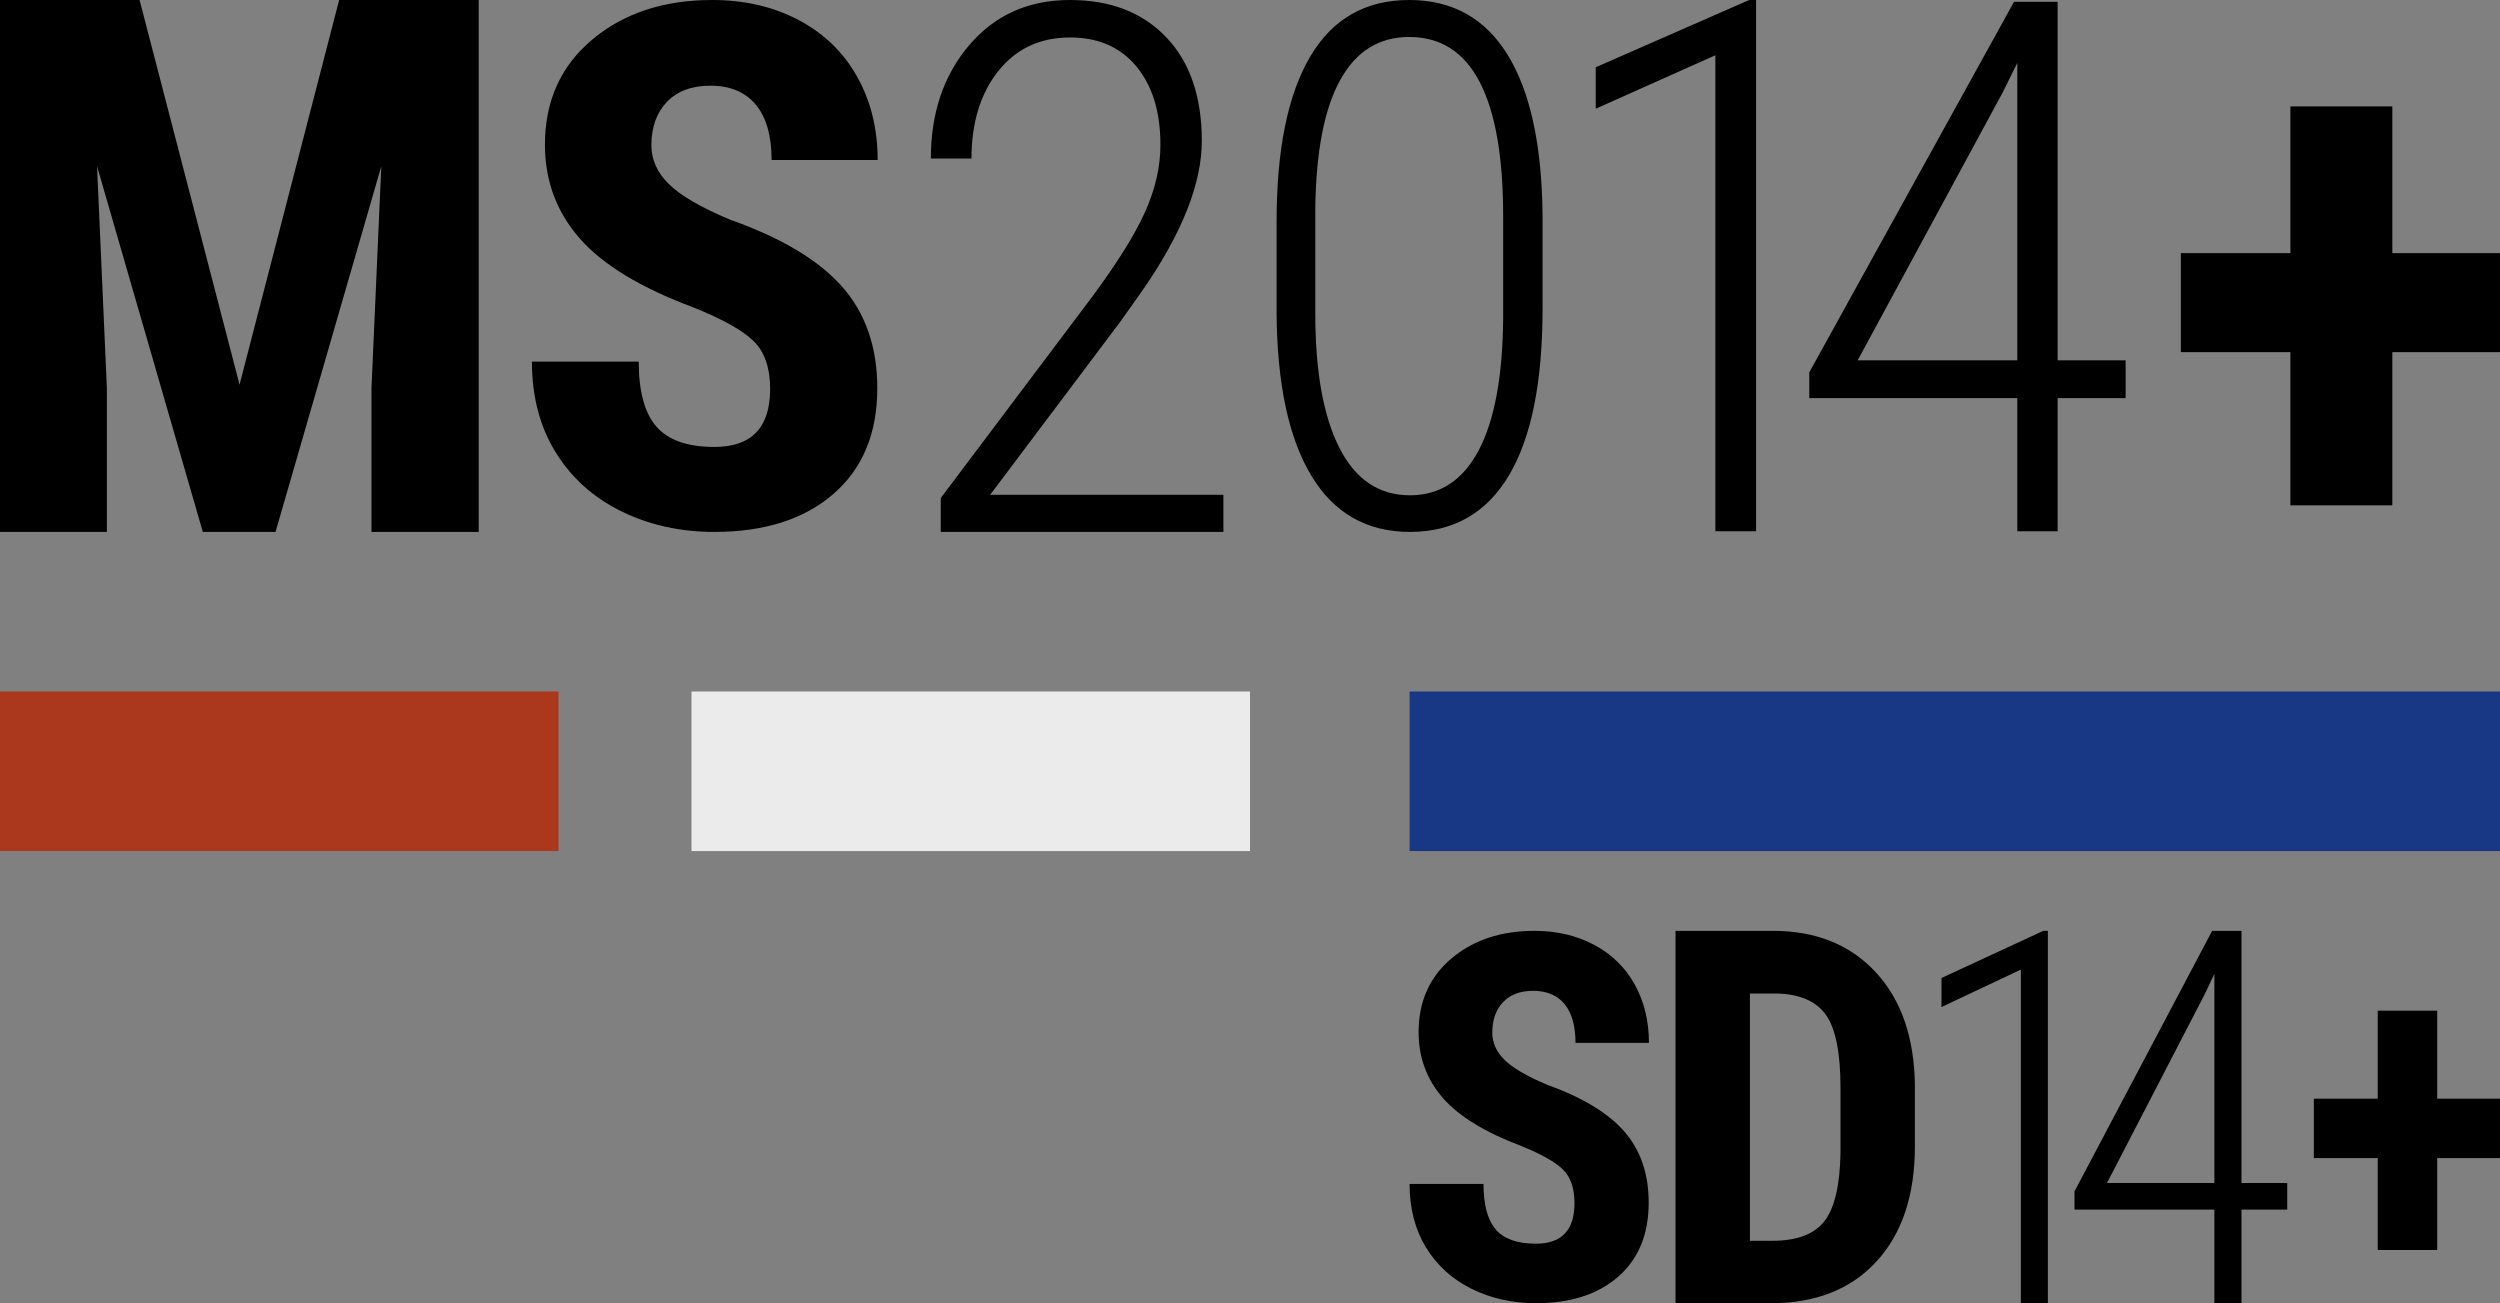
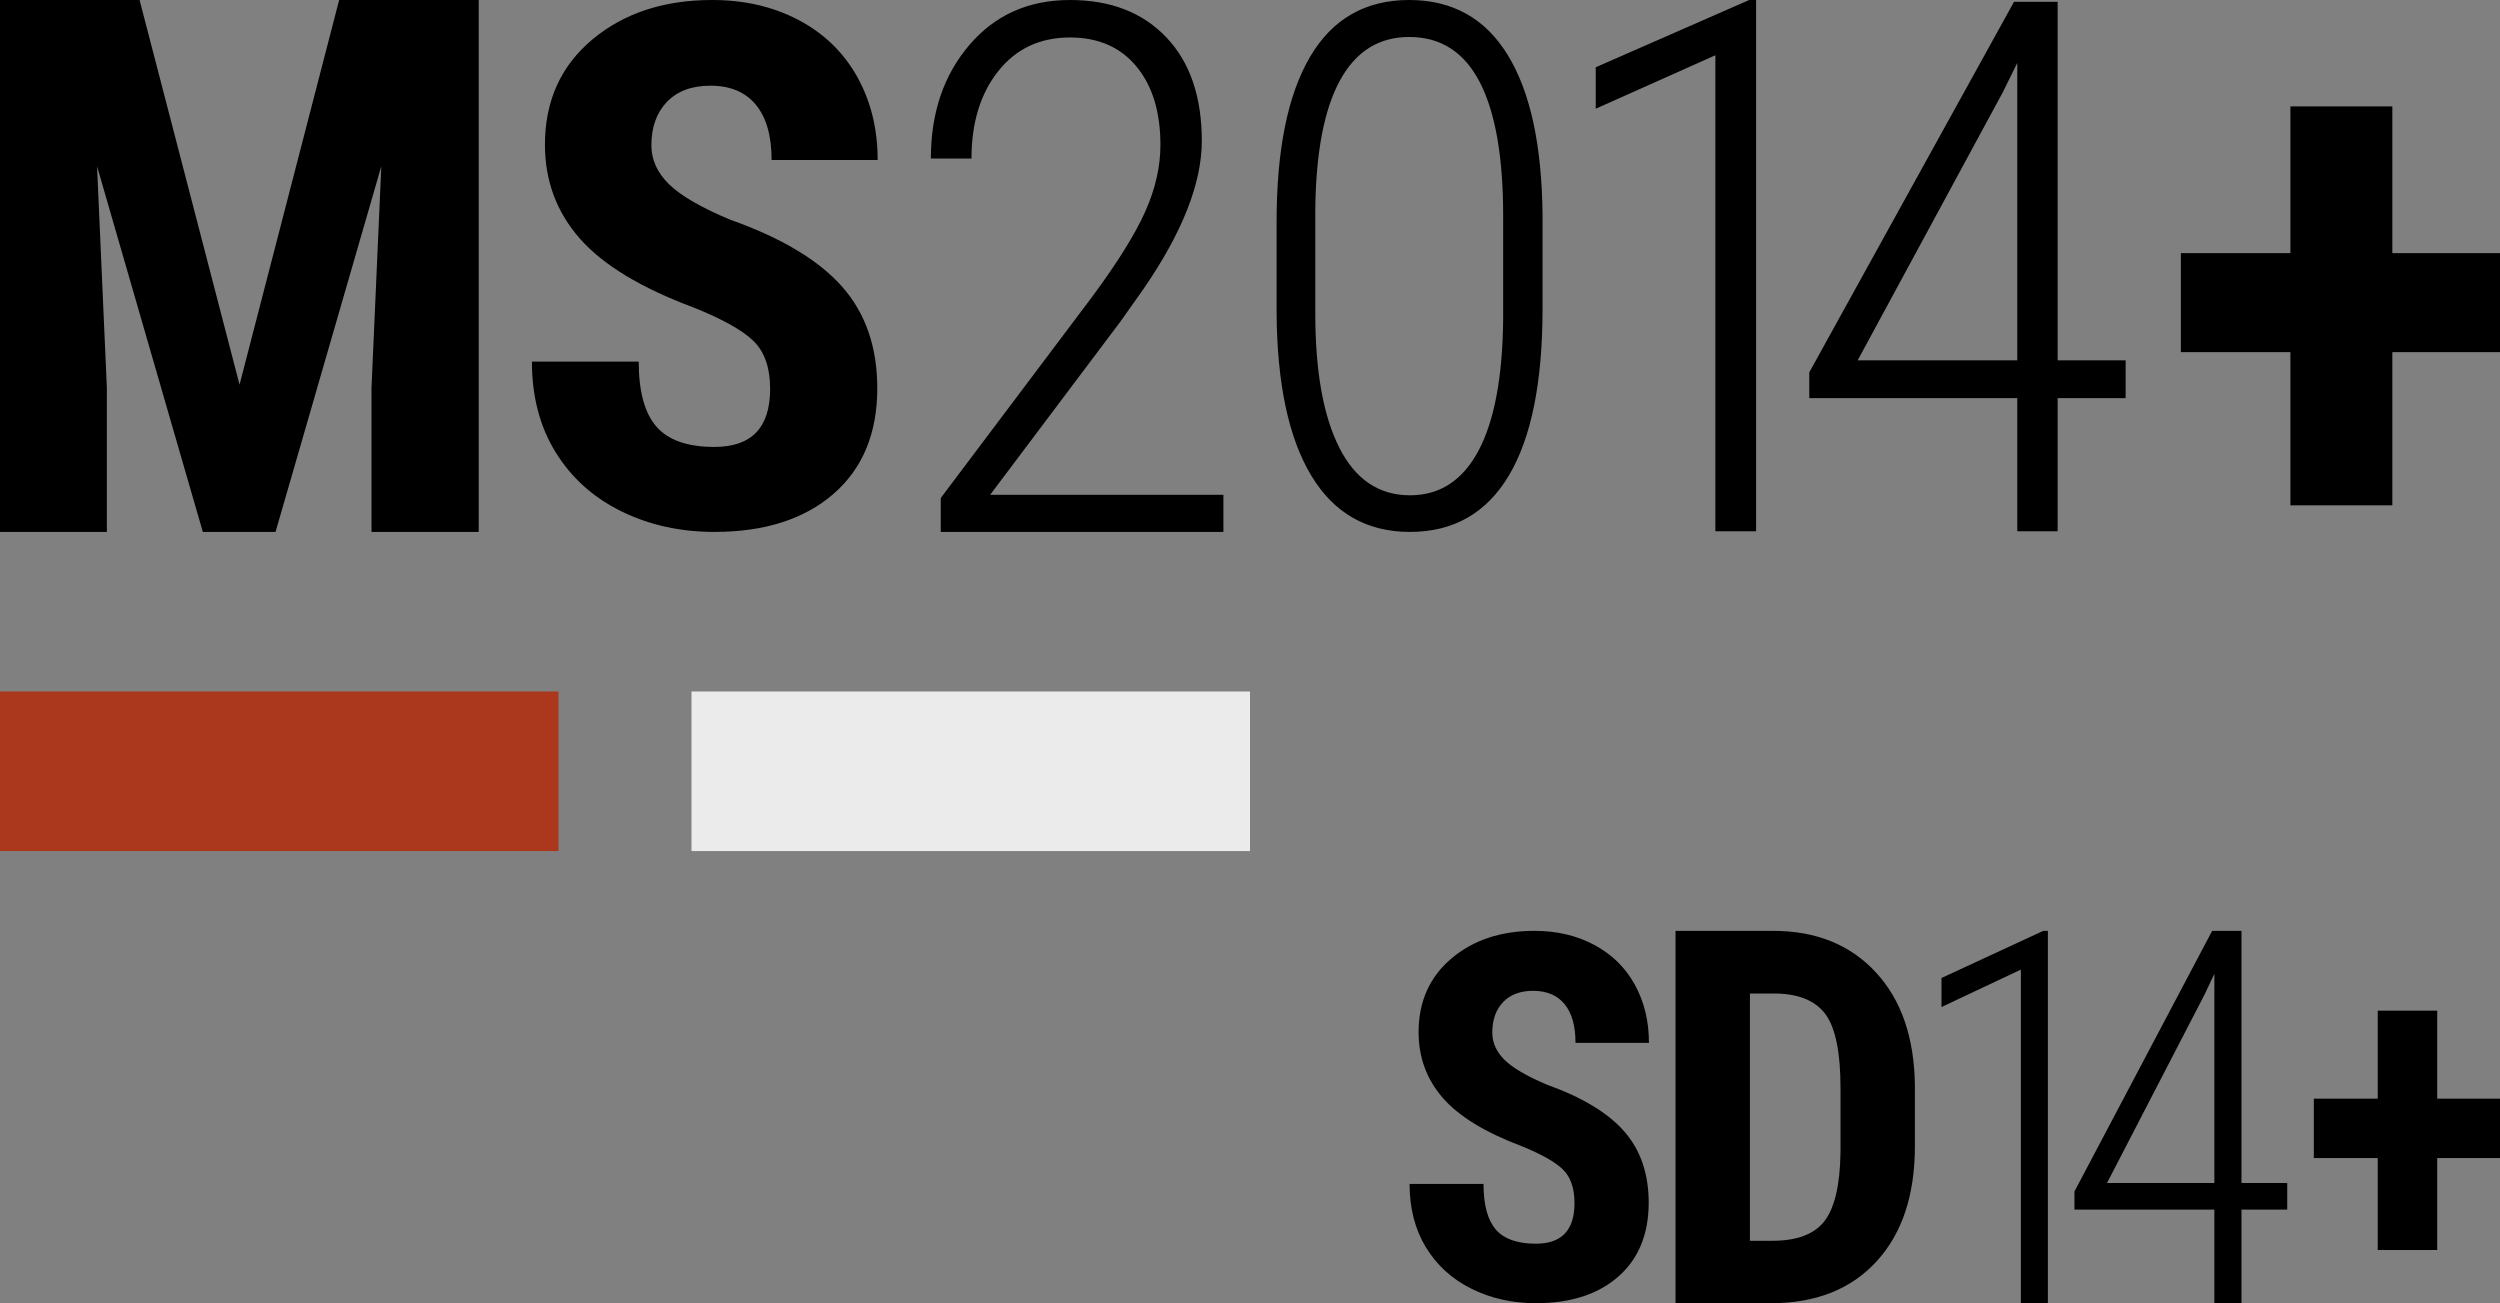
<svg xmlns="http://www.w3.org/2000/svg" width="94px" height="49px" viewBox="0 0 94 49" version="1.1">
  <rect x="0" y="0" width="94" height="49" fill="#808080" stroke="none" />
  <title>ms2014sd14</title>
  <g id="ms2014sd14" stroke="none" stroke-width="1" fill="none" fill-rule="evenodd">
    <polygon id="Fill-8" fill="#AB381C" points="0 32 21 32 21 26 0 26" />
    <polygon id="Fill-9" fill="#EBEBEB" points="26 32 47 32 47 26 26 26" />
-     <polygon id="Fill-10" fill="#183885" points="53 32 94 32 94 26 53 26" />
    <path d="M57.693,35 C58.535,35 59.286,35.176 59.946,35.529 C60.605,35.881 61.113,36.379 61.468,37.021 C61.823,37.664 62,38.394 62,39.211 L59.239,39.211 C59.239,38.575 59.102,38.09 58.829,37.756 C58.555,37.422 58.161,37.255 57.646,37.255 C57.162,37.255 56.785,37.397 56.515,37.681 C56.245,37.965 56.11,38.347 56.11,38.828 C56.11,39.202 56.261,39.54 56.562,39.843 C56.864,40.145 57.398,40.459 58.164,40.783 C59.503,41.264 60.475,41.853 61.081,42.552 C61.687,43.251 61.991,44.14 61.991,45.219 C61.991,46.405 61.61,47.331 60.85,47.999 C60.09,48.666 59.057,49 57.75,49 C56.864,49 56.057,48.819 55.328,48.457 C54.599,48.095 54.029,47.578 53.617,46.904 C53.206,46.23 53,45.434 53,44.517 L55.78,44.517 C55.78,45.303 55.934,45.874 56.242,46.23 C56.55,46.586 57.052,46.763 57.75,46.763 C58.717,46.763 59.201,46.255 59.201,45.238 C59.201,44.683 59.058,44.263 58.772,43.979 C58.486,43.695 57.966,43.401 57.213,43.095 C55.837,42.577 54.847,41.97 54.244,41.275 C53.641,40.579 53.339,39.757 53.339,38.809 C53.339,37.661 53.749,36.739 54.569,36.043 C55.389,35.348 56.43,35 57.693,35 Z M66.663,35 C68.28,35 69.569,35.519 70.53,36.558 C71.491,37.596 71.981,39.019 72,40.827 L72,43.096 C72,44.936 71.52,46.38 70.559,47.428 C69.598,48.476 68.274,49 66.587,49 L63,49 L63,35 L66.663,35 Z M84.28,35 L84.28,44.481 L86,44.481 L86,45.481 L84.28,45.481 L84.28,49 L83.26,49 L83.26,45.481 L78,45.481 L78,44.798 L83.177,35 L84.28,35 Z M77,35 L77,49 L75.984,49 L75.984,36.457 L73,37.865 L73,36.773 L76.828,35 L77,35 Z M91.639,38 L91.639,41.311 L94,41.311 L94,43.544 L91.639,43.544 L91.639,47 L89.403,47 L89.403,43.544 L87,43.544 L87,41.311 L89.403,41.311 L89.403,38 L91.639,38 Z M66.815,37.356 L65.797,37.356 L65.797,46.654 L66.634,46.654 C67.567,46.654 68.223,46.405 68.604,45.909 C68.984,45.412 69.184,44.554 69.203,43.337 L69.203,40.904 C69.203,39.596 69.022,38.684 68.661,38.168 C68.299,37.652 67.684,37.381 66.815,37.356 Z M83.26,36.615 L82.892,37.394 L79.223,44.481 L83.26,44.481 L83.26,36.615 Z M5.248,0 L9.007,14.464 L12.752,0 L18,0 L18,20 L13.968,20 L13.968,14.588 L14.337,6.25 L10.36,20 L7.626,20 L3.649,6.25 L4.018,14.588 L4.018,20 L0,20 L0,0 L5.248,0 Z M26.779,0 C27.995,0 29.08,0.252 30.032,0.755 C30.985,1.259 31.718,1.97 32.231,2.888 C32.744,3.806 33,4.848 33,6.016 L29.012,6.016 C29.012,5.107 28.814,4.414 28.419,3.937 C28.025,3.46 27.455,3.222 26.711,3.222 C26.012,3.222 25.468,3.425 25.077,3.83 C24.687,4.236 24.492,4.782 24.492,5.468 C24.492,6.003 24.71,6.486 25.146,6.918 C25.581,7.351 26.353,7.799 27.46,8.262 C29.393,8.948 30.797,9.791 31.673,10.789 C32.549,11.787 32.986,13.057 32.986,14.599 C32.986,16.292 32.437,17.616 31.339,18.57 C30.241,19.523 28.748,20 26.861,20 C25.581,20 24.415,19.742 23.362,19.225 C22.31,18.708 21.486,17.968 20.892,17.005 C20.297,16.043 20,14.906 20,13.596 L24.016,13.596 C24.016,14.719 24.238,15.535 24.683,16.043 C25.127,16.551 25.853,16.805 26.861,16.805 C28.258,16.805 28.957,16.078 28.957,14.626 C28.957,13.832 28.751,13.233 28.338,12.828 C27.925,12.422 27.174,12.001 26.085,11.564 C24.097,10.824 22.668,9.958 21.797,8.964 C20.926,7.97 20.49,6.796 20.49,5.441 C20.49,3.801 21.082,2.484 22.266,1.491 C23.451,0.497 24.955,0 26.779,0 Z M40.232,0 C41.755,0 42.962,0.467 43.852,1.402 C44.743,2.337 45.188,3.636 45.188,5.298 C45.188,6.879 44.463,8.726 43.013,10.84 L42.131,12.087 L37.23,18.604 L46,18.604 L46,20 L35.372,20 L35.372,18.726 L41.071,11.152 C42.026,9.86 42.691,8.79 43.068,7.94 C43.444,7.091 43.632,6.26 43.632,5.447 C43.632,4.21 43.331,3.227 42.73,2.5 C42.129,1.773 41.296,1.409 40.232,1.409 C39.103,1.409 38.203,1.832 37.533,2.676 C36.863,3.521 36.528,4.616 36.528,5.962 L35,5.962 C35,4.246 35.482,2.823 36.446,1.694 C37.409,0.565 38.671,0 40.232,0 Z M52.987,0 C54.609,0 55.844,0.689 56.69,2.066 C57.537,3.443 57.974,5.45 58,8.088 L58,11.604 C58,14.367 57.579,16.457 56.737,17.874 C55.895,19.291 54.653,20 53.013,20 C51.391,20 50.154,19.294 49.303,17.881 C48.452,16.468 48.018,14.43 48,11.765 L48,8.342 C48,5.633 48.419,3.565 49.257,2.139 C50.094,0.713 51.338,0 52.987,0 Z M66.029,0 L66.029,19.975 L64.498,19.975 L64.498,2.078 L60,4.088 L60,2.529 L65.77,0 L66.029,0 Z M77.367,0.068 L77.367,13.549 L79.924,13.549 L79.924,14.971 L77.367,14.971 L77.367,19.975 L75.85,19.975 L75.85,14.971 L68.029,14.971 L68.029,14 L75.727,0.068 L77.367,0.068 Z M89.952,4 L89.952,9.519 L94,9.519 L94,13.241 L89.952,13.241 L89.952,19 L86.119,19 L86.119,13.241 L82,13.241 L82,9.519 L86.119,9.519 L86.119,4 L89.952,4 Z M52.987,1.39 C51.849,1.39 50.983,1.932 50.388,3.015 C49.792,4.098 49.481,5.709 49.455,7.848 L49.455,11.791 C49.455,13.966 49.757,15.648 50.361,16.838 C50.965,18.028 51.849,18.623 53.013,18.623 C54.142,18.623 55.004,18.059 55.599,16.932 C56.194,15.804 56.501,14.149 56.519,11.965 L56.519,8.128 C56.519,5.9 56.225,4.22 55.639,3.088 C55.052,1.956 54.168,1.39 52.987,1.39 Z M75.85,2.365 L75.303,3.473 L69.848,13.549 L75.85,13.549 L75.85,2.365 Z" id="Combined-Shape" fill="#000000" fill-rule="nonzero" />
  </g>
</svg>